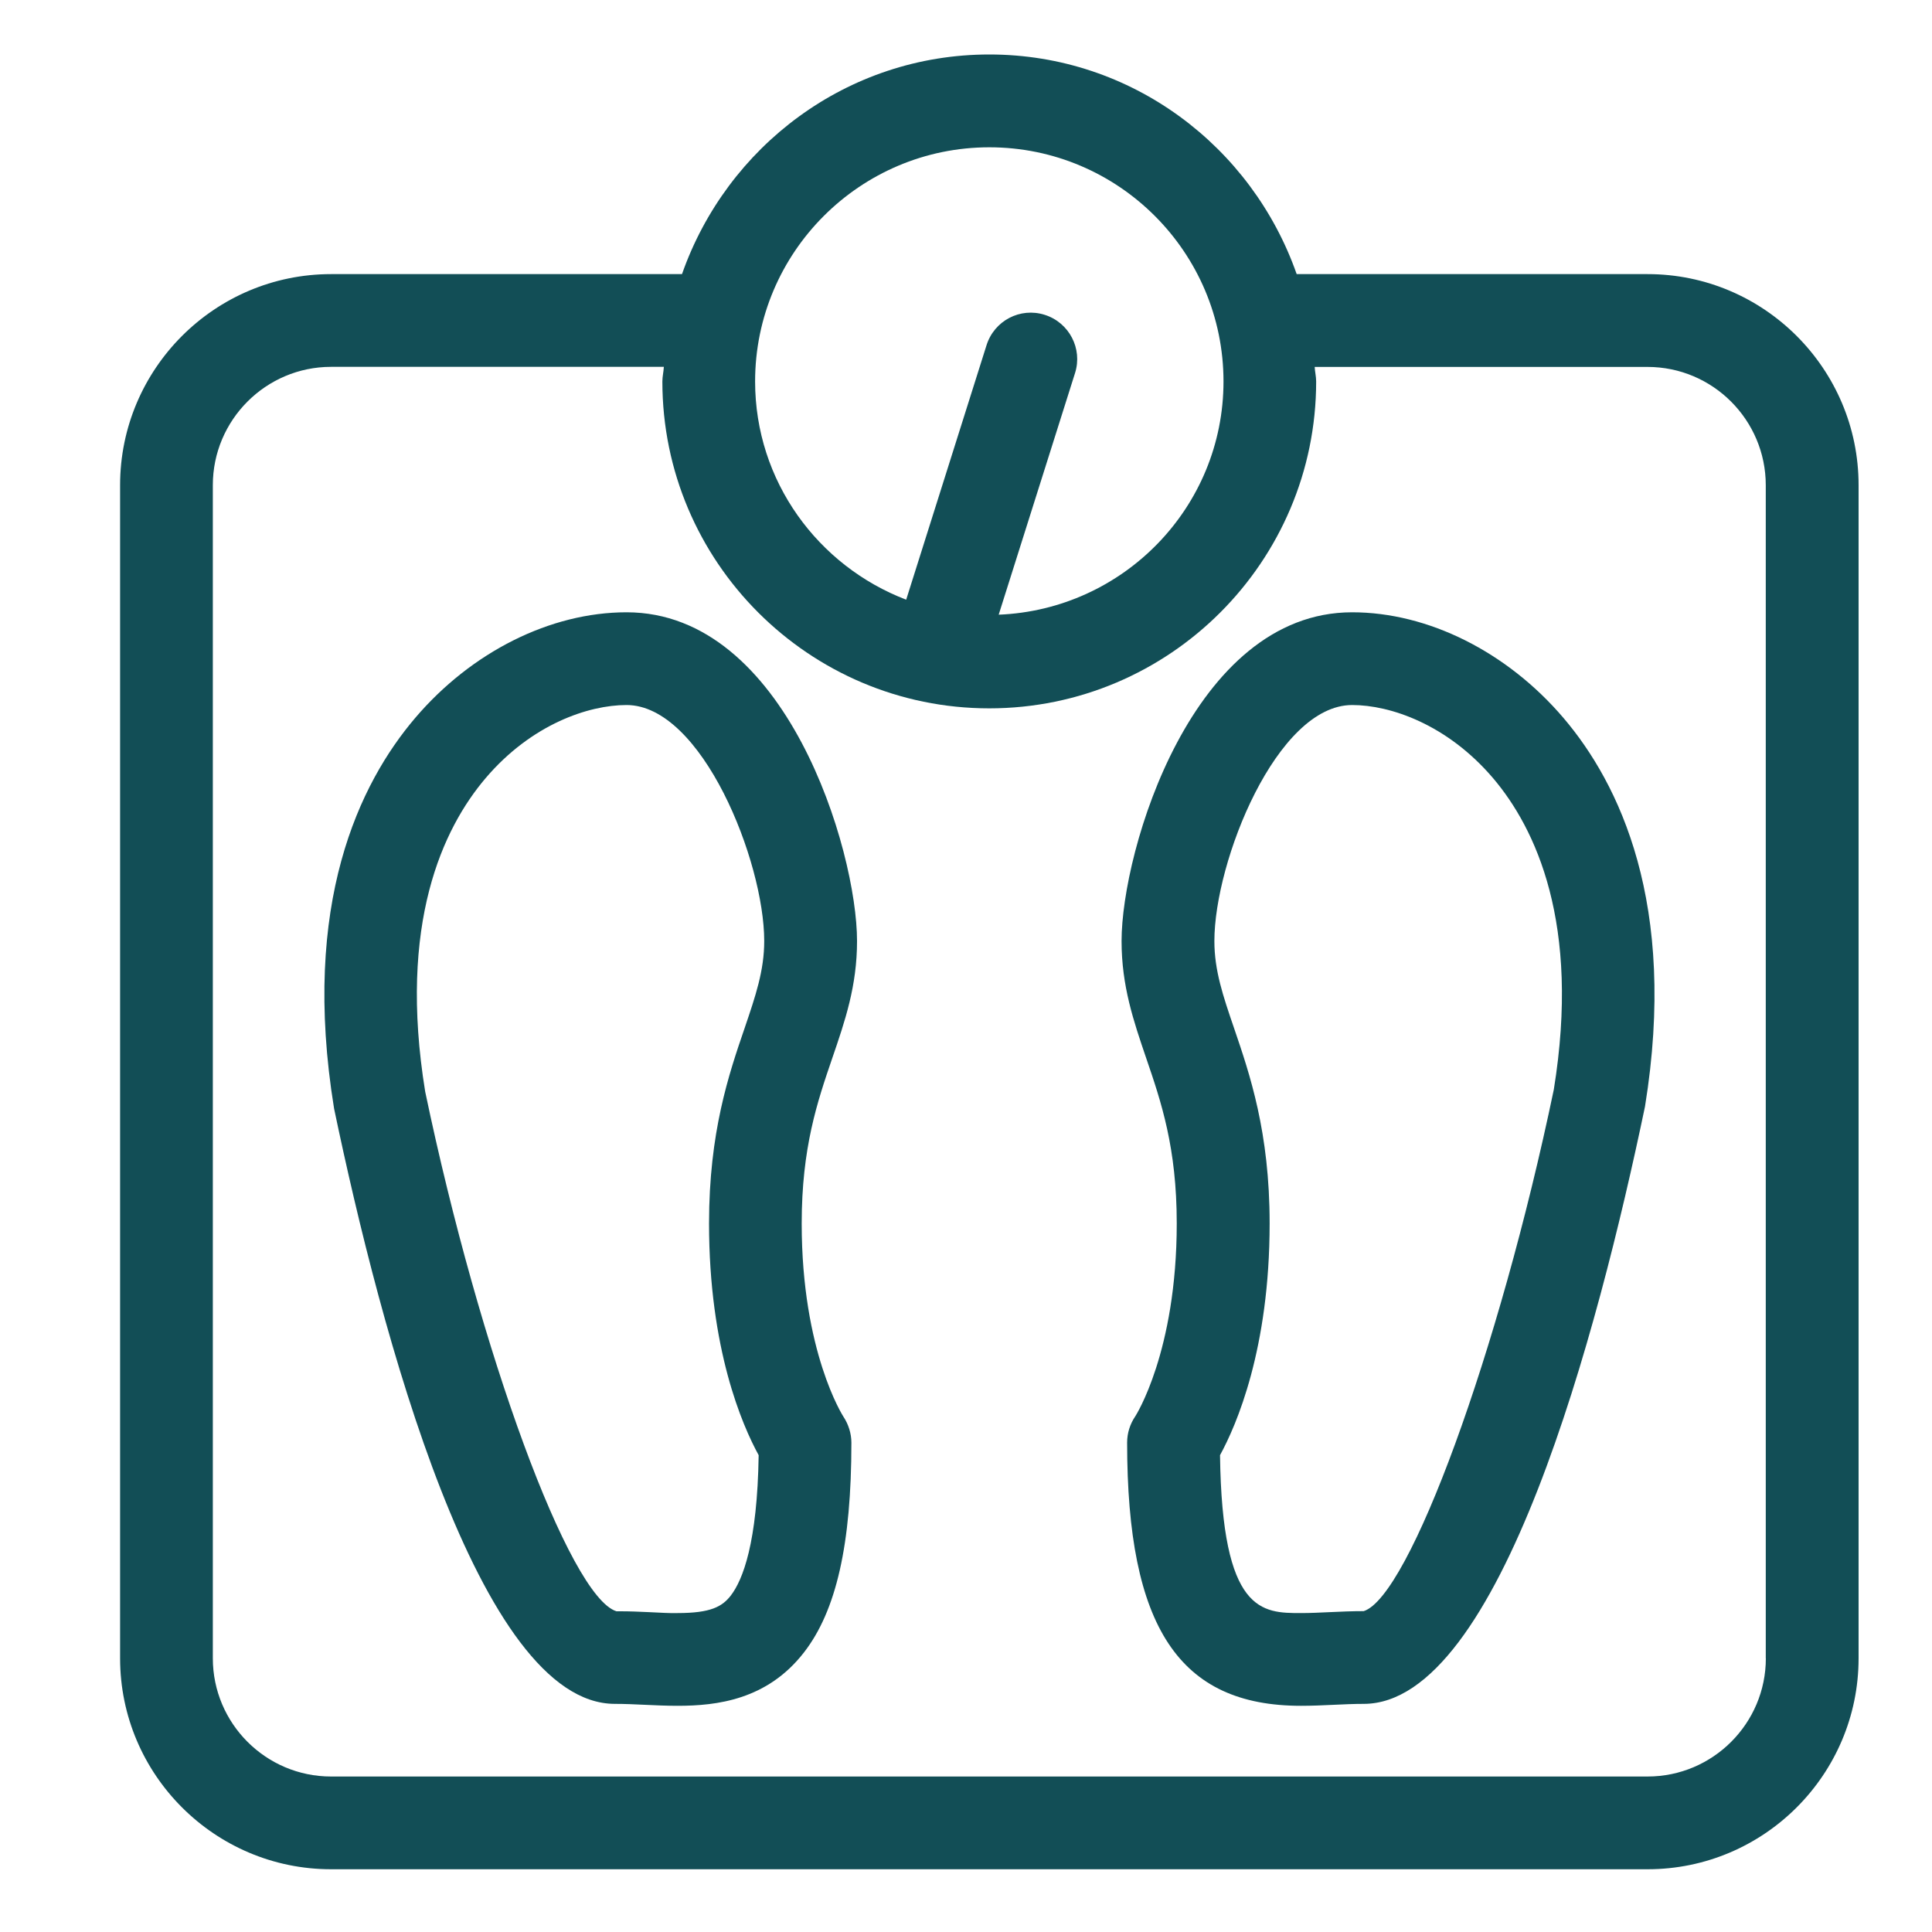
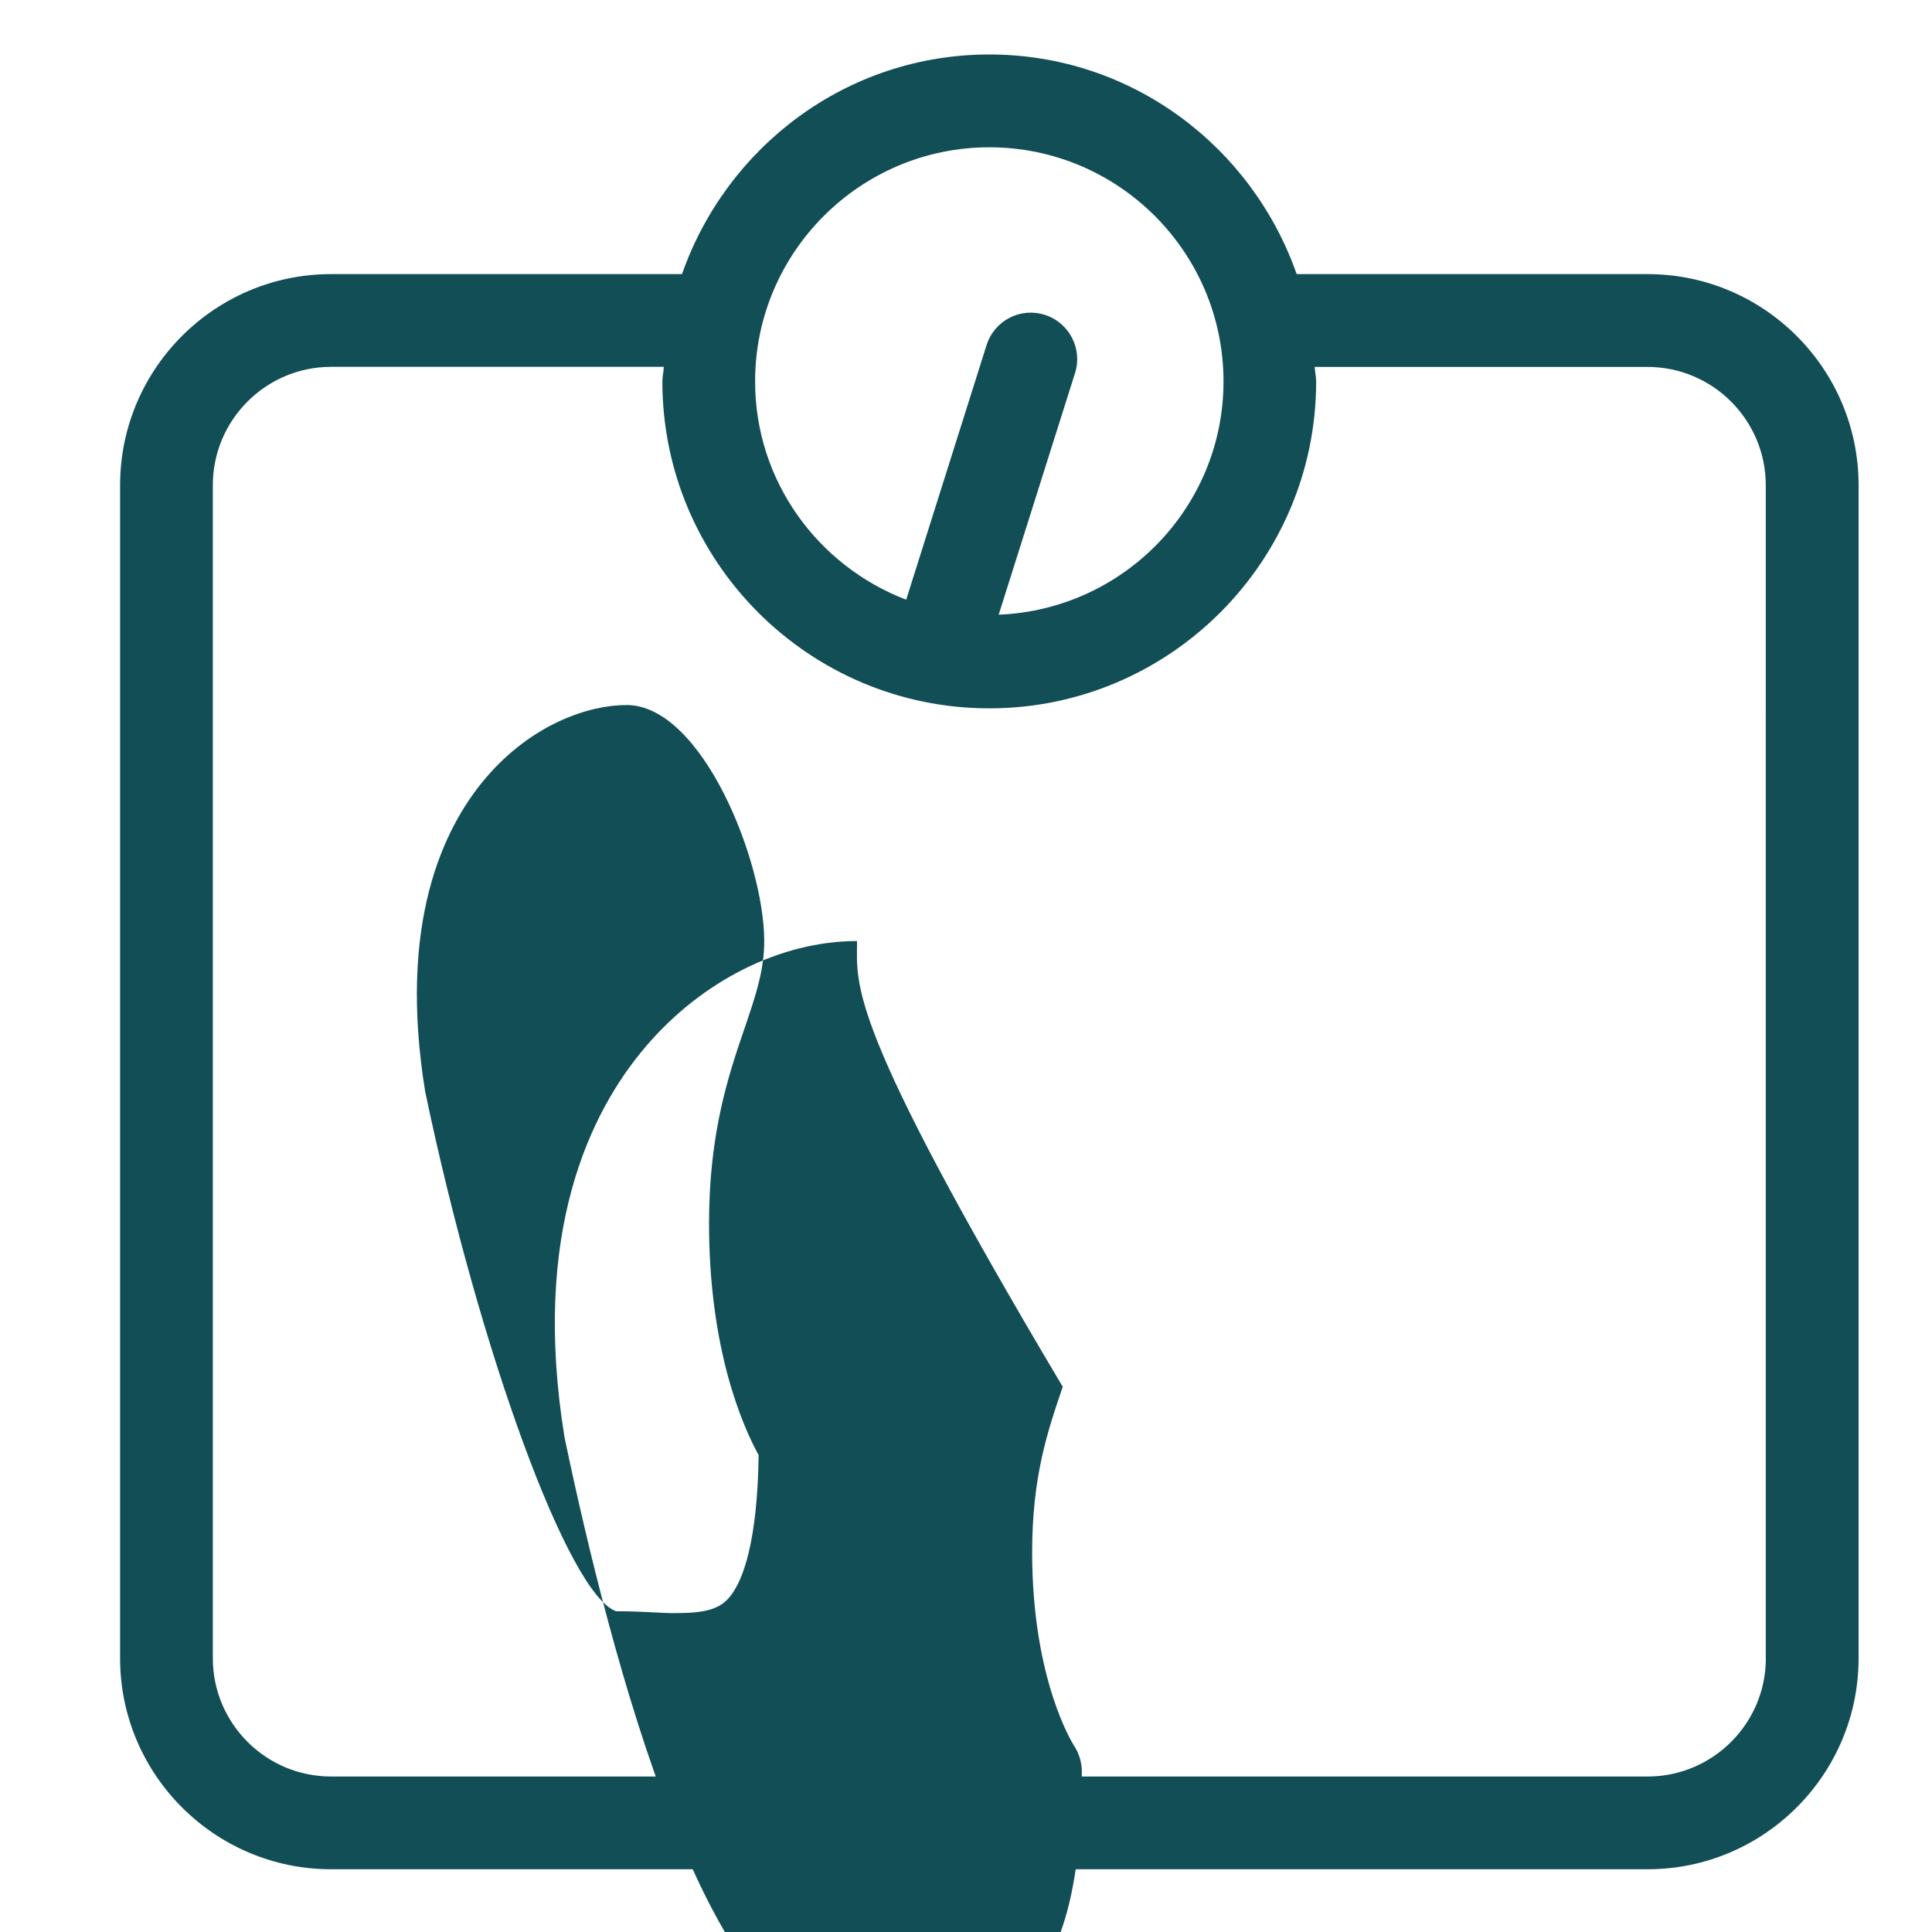
<svg xmlns="http://www.w3.org/2000/svg" version="1.1" id="Layer_1" x="0px" y="0px" width="25px" height="25px" viewBox="0 0 25 25" xml:space="preserve">
  <g>
    <path fill="#124E56" d="M21.32,3.547h-4.541c-0.578-1.649-2.133-2.842-3.977-2.842S9.403,1.898,8.825,3.547H4.284 c-1.505,0-2.73,1.225-2.73,2.731v15.18c0,1.505,1.225,2.73,2.73,2.73H21.32c1.505,0,2.73-1.225,2.73-2.73V6.278 C24.05,4.772,22.825,3.547,21.32,3.547z M12.802,1.906c1.671,0,3.03,1.359,3.03,3.03c0,1.629-1.295,2.953-2.909,3.018l0.988-3.127 c0.1-0.316-0.076-0.653-0.392-0.753c-0.318-0.101-0.653,0.076-0.753,0.392L11.726,7.76c-1.14-0.436-1.955-1.533-1.955-2.824 C9.771,3.265,11.131,1.906,12.802,1.906z M22.85,21.458c0,0.844-0.687,1.53-1.53,1.53H4.284c-0.844,0-1.53-0.687-1.53-1.53V6.278 c0-0.844,0.687-1.531,1.53-1.531H8.59C8.587,4.812,8.571,4.872,8.571,4.936c0,2.333,1.898,4.23,4.23,4.23s4.23-1.898,4.23-4.23 c0-0.064-0.016-0.125-0.019-0.188h4.307c0.844,0,1.53,0.687,1.53,1.531V21.458z" />
-     <path fill="#124E56" d="M17.496,7.923c-2.065,0-2.983,3.083-2.983,4.254c0,0.582,0.155,1.034,0.318,1.513 c0.195,0.57,0.396,1.16,0.396,2.141c0,1.663-0.534,2.492-0.536,2.495c-0.069,0.101-0.106,0.219-0.106,0.341 c0,2.387,0.673,3.406,2.25,3.406c0.14,0,0.282-0.006,0.426-0.013c0.128-0.006,0.257-0.012,0.385-0.012 c1.763,0,3.034-4.826,3.64-7.729c0.427-2.629-0.337-4.185-1.053-5.027C19.503,8.435,18.48,7.923,17.496,7.923z M20.106,14.1 c-0.711,3.407-1.871,6.562-2.46,6.748c-0.146,0-0.293,0.006-0.439,0.013c-0.125,0.006-0.25,0.012-0.372,0.012 c-0.503,0-1.022,0-1.048-2.043c0.211-0.386,0.642-1.372,0.642-2.999c0-1.181-0.256-1.928-0.461-2.529 c-0.142-0.415-0.254-0.743-0.254-1.125c0-1.032,0.807-3.054,1.783-3.054c0.492,0,1.229,0.249,1.823,0.946 C19.871,10.718,20.455,11.949,20.106,14.1z" />
-     <path fill="#124E56" d="M11.09,12.177c0-1.171-0.917-4.254-2.982-4.254c-0.985,0-2.008,0.512-2.737,1.369 c-0.716,0.842-1.48,2.397-1.048,5.053c0.601,2.877,1.872,7.703,3.634,7.703c0.128,0,0.257,0.006,0.385,0.012 c0.144,0.007,0.287,0.013,0.426,0.013c0,0,0,0,0,0c0.511,0,1.159-0.078,1.634-0.689c0.42-0.54,0.615-1.403,0.615-2.716 c0-0.118-0.038-0.238-0.103-0.336c-0.005-0.008-0.54-0.837-0.54-2.5c0-0.981,0.201-1.571,0.396-2.141 C10.935,13.21,11.09,12.758,11.09,12.177z M9.817,18.83c-0.017,1.133-0.204,1.613-0.361,1.817c-0.111,0.143-0.26,0.226-0.687,0.226 c-0.083,0.004-0.246-0.006-0.372-0.012S8.145,20.85,8.032,20.85c-0.019,0-0.037,0-0.055,0c-0.609-0.189-1.768-3.344-2.475-6.724 c-0.354-2.177,0.23-3.408,0.782-4.057c0.593-0.697,1.331-0.946,1.823-0.946c0.976,0,1.782,2.022,1.782,3.054 c0,0.382-0.112,0.71-0.253,1.125c-0.206,0.601-0.461,1.349-0.461,2.529C9.175,17.458,9.605,18.443,9.817,18.83z" />
+     <path fill="#124E56" d="M11.09,12.177c-0.985,0-2.008,0.512-2.737,1.369 c-0.716,0.842-1.48,2.397-1.048,5.053c0.601,2.877,1.872,7.703,3.634,7.703c0.128,0,0.257,0.006,0.385,0.012 c0.144,0.007,0.287,0.013,0.426,0.013c0,0,0,0,0,0c0.511,0,1.159-0.078,1.634-0.689c0.42-0.54,0.615-1.403,0.615-2.716 c0-0.118-0.038-0.238-0.103-0.336c-0.005-0.008-0.54-0.837-0.54-2.5c0-0.981,0.201-1.571,0.396-2.141 C10.935,13.21,11.09,12.758,11.09,12.177z M9.817,18.83c-0.017,1.133-0.204,1.613-0.361,1.817c-0.111,0.143-0.26,0.226-0.687,0.226 c-0.083,0.004-0.246-0.006-0.372-0.012S8.145,20.85,8.032,20.85c-0.019,0-0.037,0-0.055,0c-0.609-0.189-1.768-3.344-2.475-6.724 c-0.354-2.177,0.23-3.408,0.782-4.057c0.593-0.697,1.331-0.946,1.823-0.946c0.976,0,1.782,2.022,1.782,3.054 c0,0.382-0.112,0.71-0.253,1.125c-0.206,0.601-0.461,1.349-0.461,2.529C9.175,17.458,9.605,18.443,9.817,18.83z" />
  </g>
</svg>